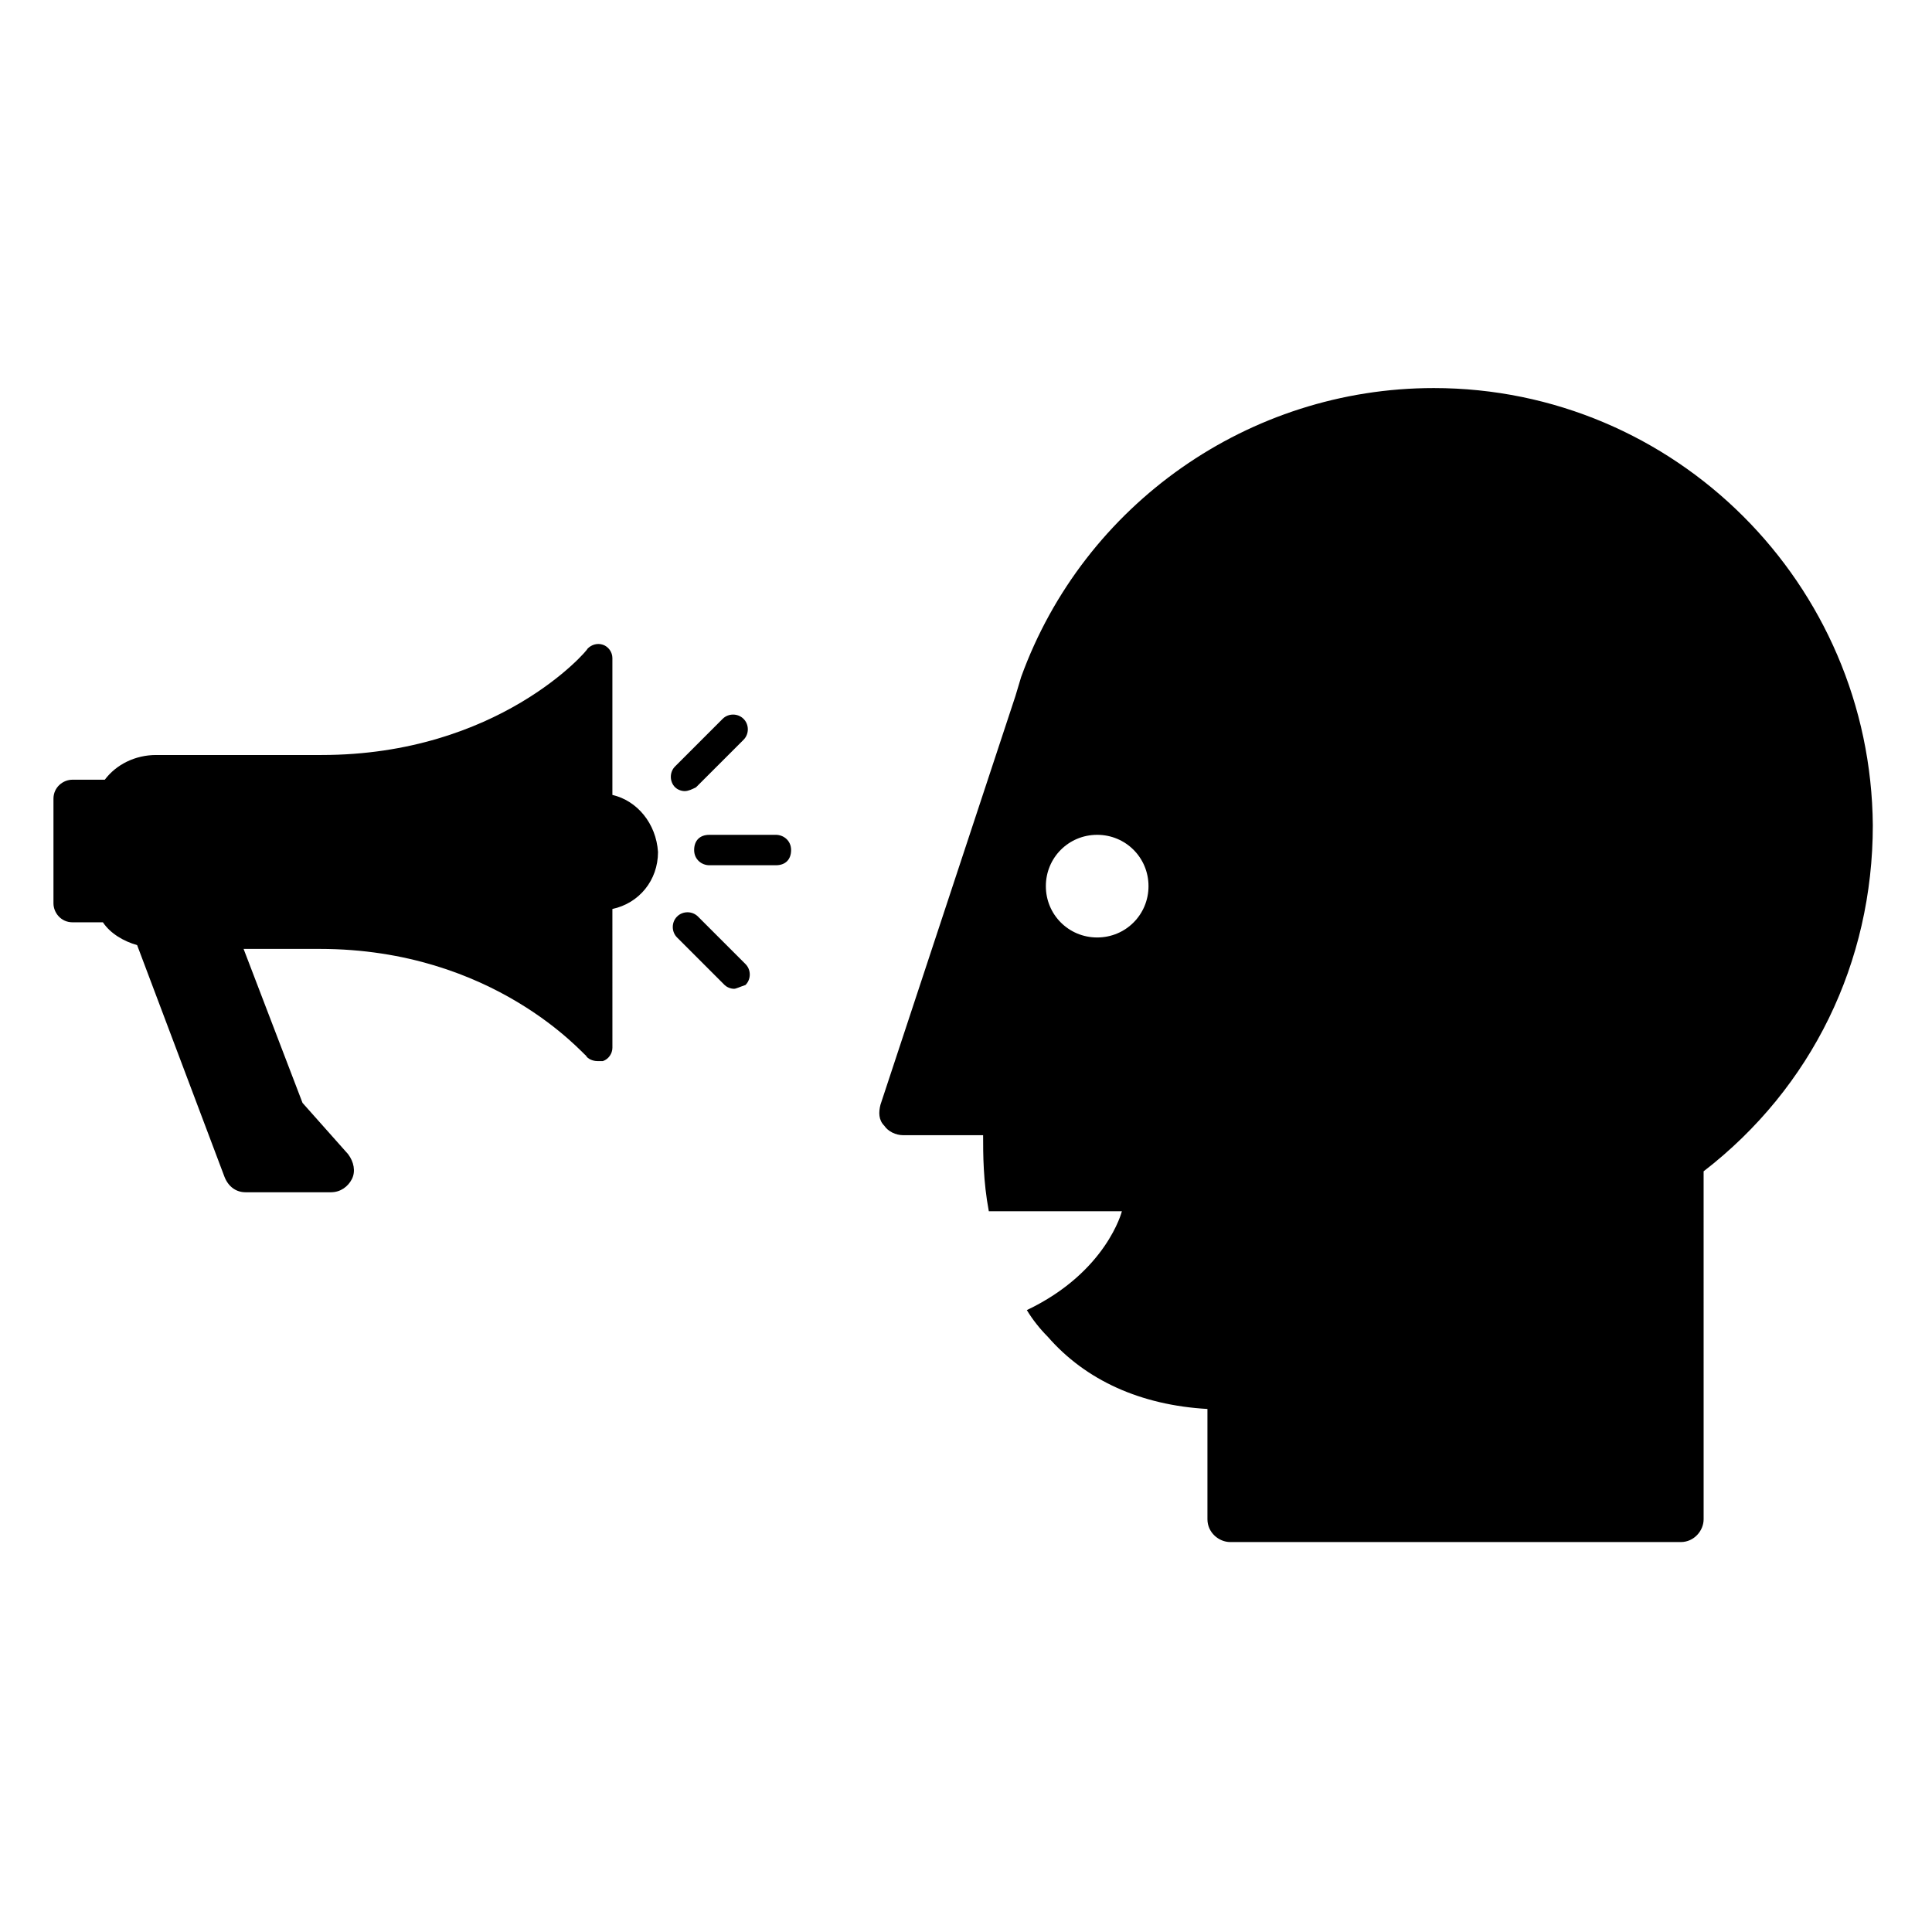
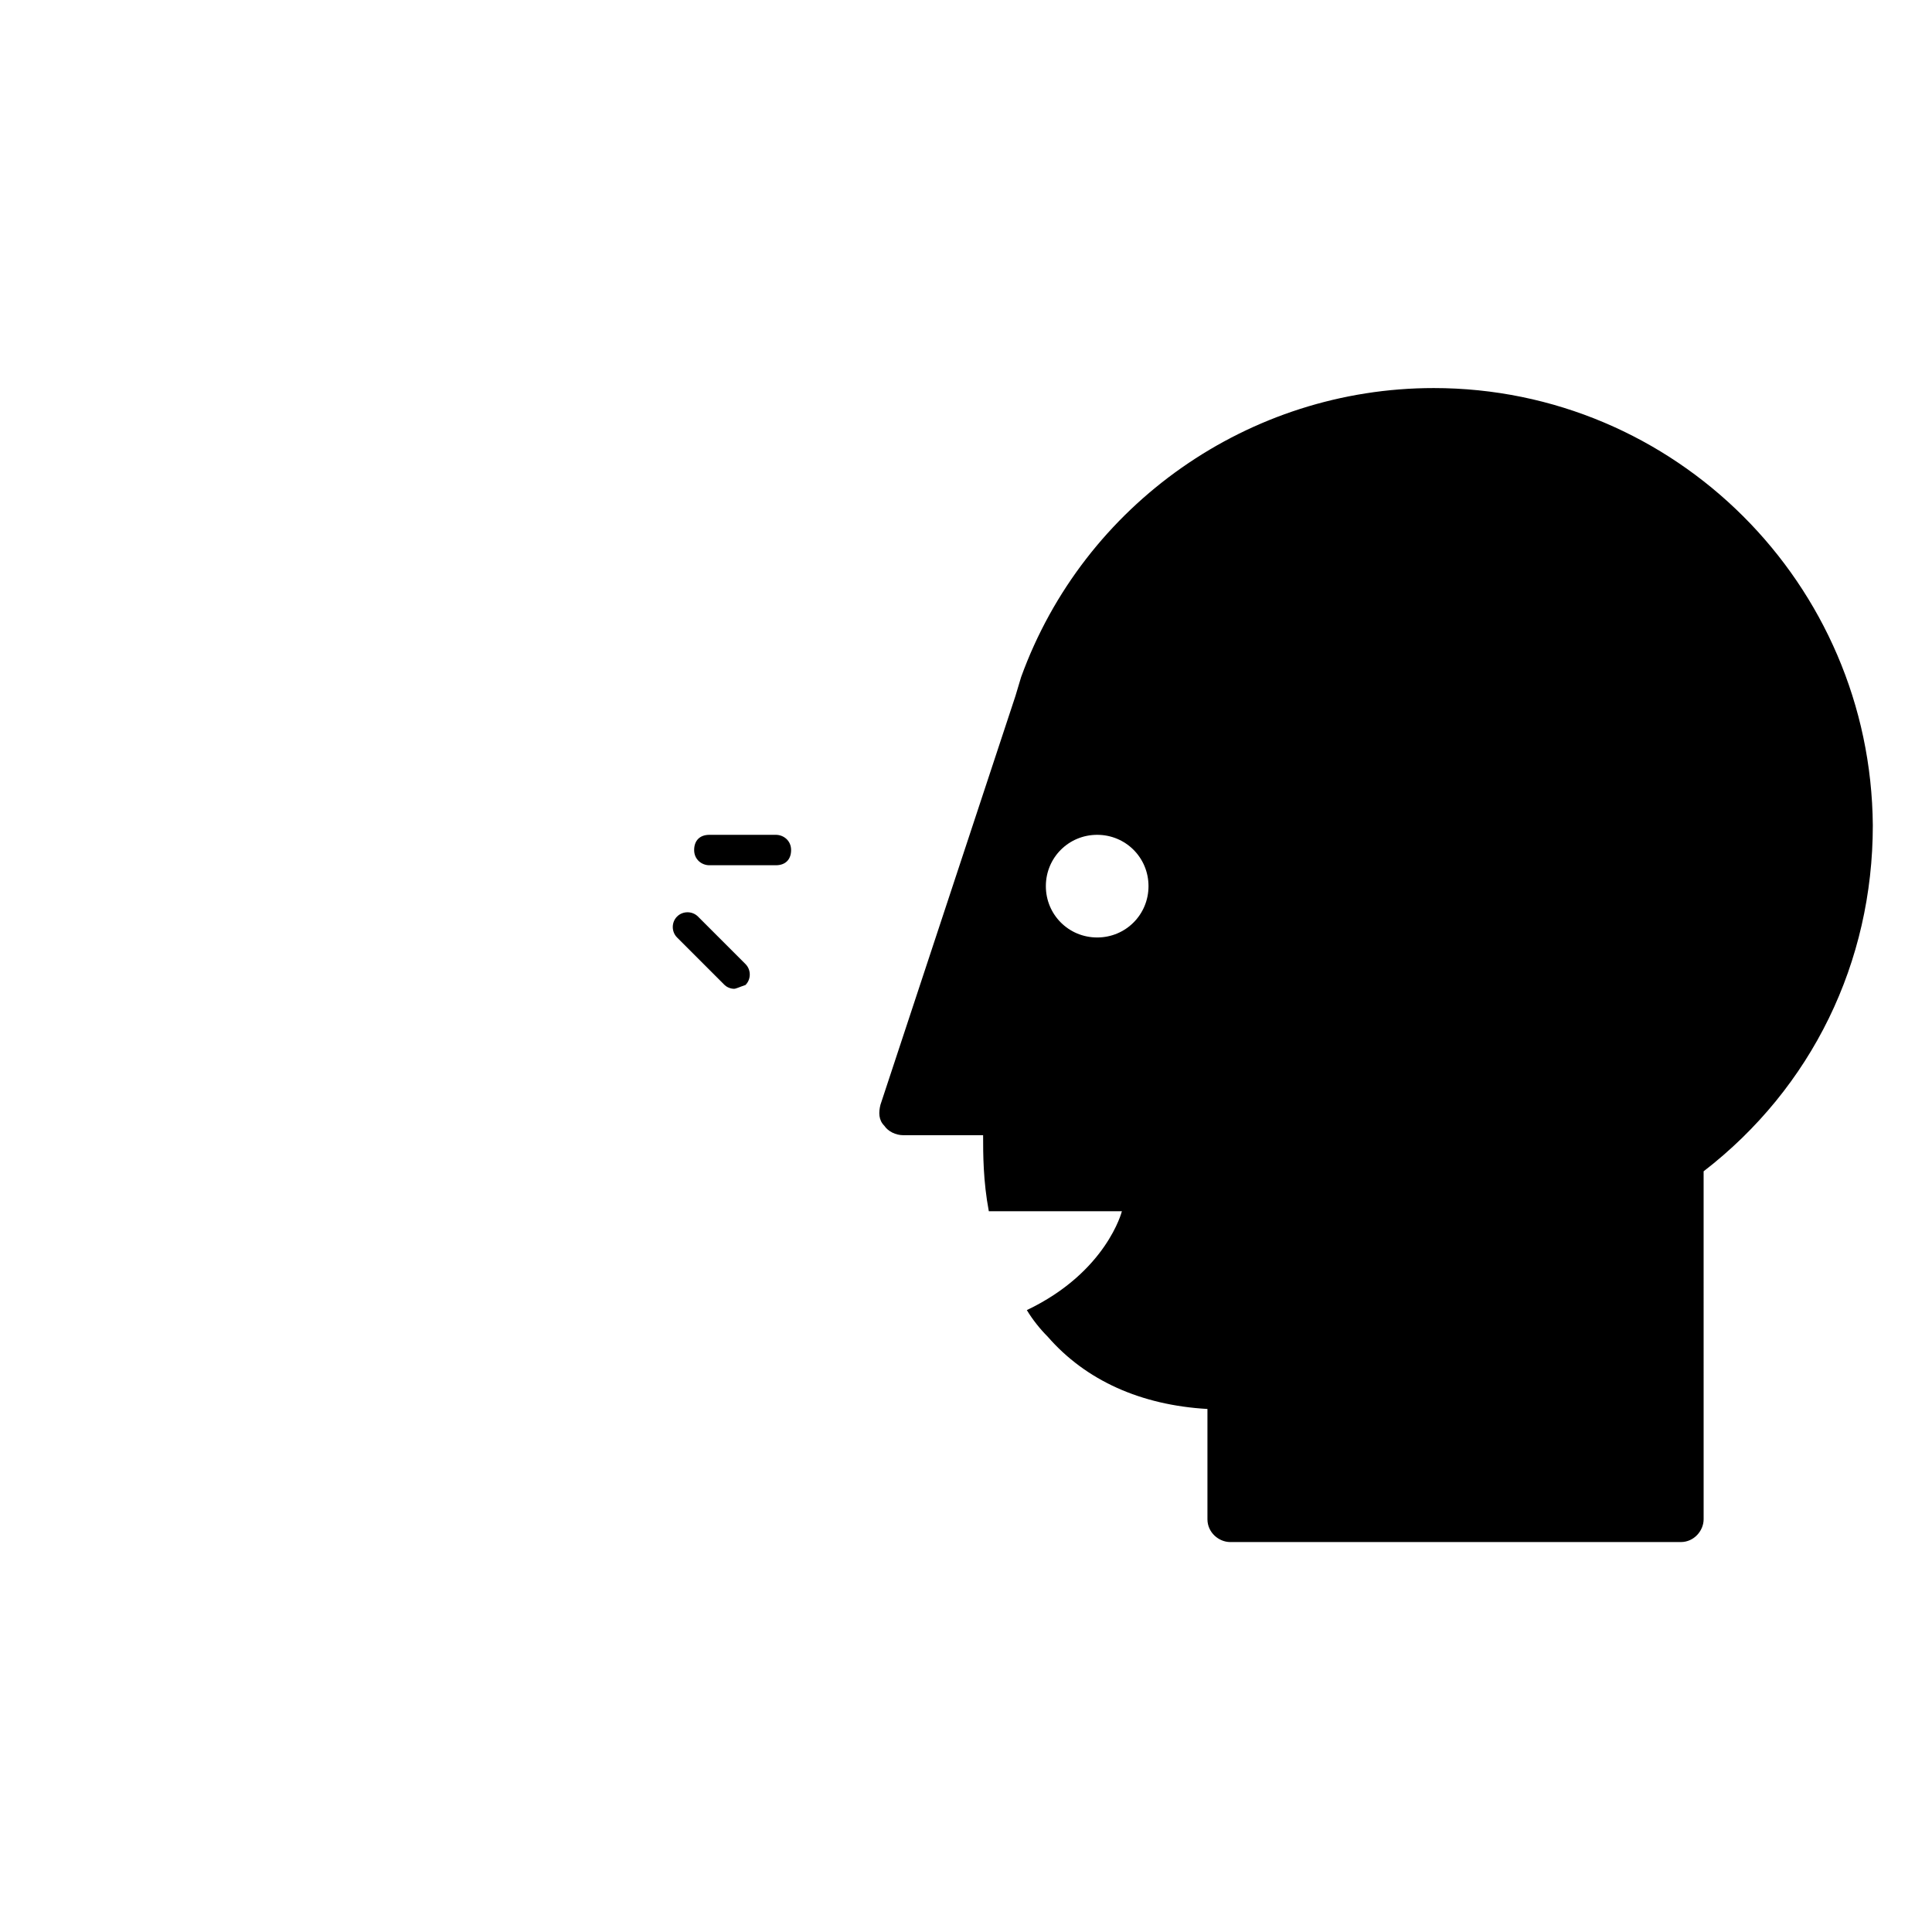
<svg xmlns="http://www.w3.org/2000/svg" fill="#000000" width="800px" height="800px" version="1.1" viewBox="144 144 512 512">
  <g>
    <path d="m523.94 246.84c-48.871 0-92.699 30.73-109.33 76.578l-1.512 5.039-35.77 108.32c-0.504 2.016-0.504 4.031 1.008 5.543 1.008 1.512 3.023 2.519 5.039 2.519h21.16c0 5.039 0 12.09 1.512 20.152h35.266s-4.031 16.121-25.191 26.199c1.512 2.519 3.527 5.039 5.543 7.055 10.078 11.586 24.688 18.137 42.32 19.145v29.223c0 3.527 3.023 6.047 6.047 6.047h119.4c3.527 0 6.047-3.023 6.047-6.047l-0.004-92.203c28.719-22.168 44.84-55.418 44.84-91.691-0.504-63.984-52.398-115.88-116.38-115.88zm-89.176 145.6c-7.559 0-13.602-6.047-13.602-13.602 0-7.559 6.047-13.602 13.602-13.602 7.559 0 13.602 6.047 13.602 13.602 0 7.555-6.043 13.602-13.602 13.602z" />
    <path d="m349.62 373.3h-17.633c-2.016 0-4.031-1.512-4.031-4.031s1.512-4.031 4.031-4.031h17.633c2.016 0 4.031 1.512 4.031 4.031s-1.512 4.031-4.031 4.031z" />
-     <path d="m325.43 353.65c-1.008 0-2.016-0.504-2.519-1.008-1.512-1.512-1.512-4.031 0-5.543l12.594-12.594c1.512-1.512 4.031-1.512 5.543 0 1.512 1.512 1.512 4.031 0 5.543l-12.594 12.594c-1.008 0.504-2.016 1.008-3.023 1.008z" />
    <path d="m338.54 406.04c-1.008 0-2.016-0.504-2.519-1.008l-12.594-12.594c-1.512-1.512-1.512-4.031 0-5.543 1.512-1.512 4.031-1.512 5.543 0l12.594 12.594c1.512 1.512 1.512 4.031 0 5.543-1.512 0.504-2.519 1.008-3.023 1.008z" />
-     <path d="m306.29 354.66v-36.273c0-1.512-1.008-3.023-2.519-3.527-1.512-0.504-3.023 0-4.031 1.008 0 0.504-23.68 28.215-70.535 28.215h-43.832c-5.543 0-10.578 2.519-13.602 6.551h-0.504l-8.059-0.004c-2.519 0-5.039 2.016-5.039 5.039v27.711c0 2.519 2.016 5.039 5.039 5.039h7.559 0.504c2.016 3.023 5.543 5.039 9.07 6.047l23.172 61.461c1.008 2.519 3.023 4.031 5.543 4.031h22.672c2.519 0 4.535-1.512 5.543-3.527 1.008-2.016 0.504-4.535-1.008-6.551l-12.09-13.602-15.621-40.809h20.152c46.352 0 70.031 28.215 70.535 28.215 0.504 1.008 2.016 1.512 3.023 1.512h1.512c1.512-0.504 2.519-2.016 2.519-3.527l-0.004-36.781c7.055-1.512 12.09-7.559 12.09-15.113-0.5-7.559-5.539-13.602-12.09-15.113z" />
  </g>
</svg>